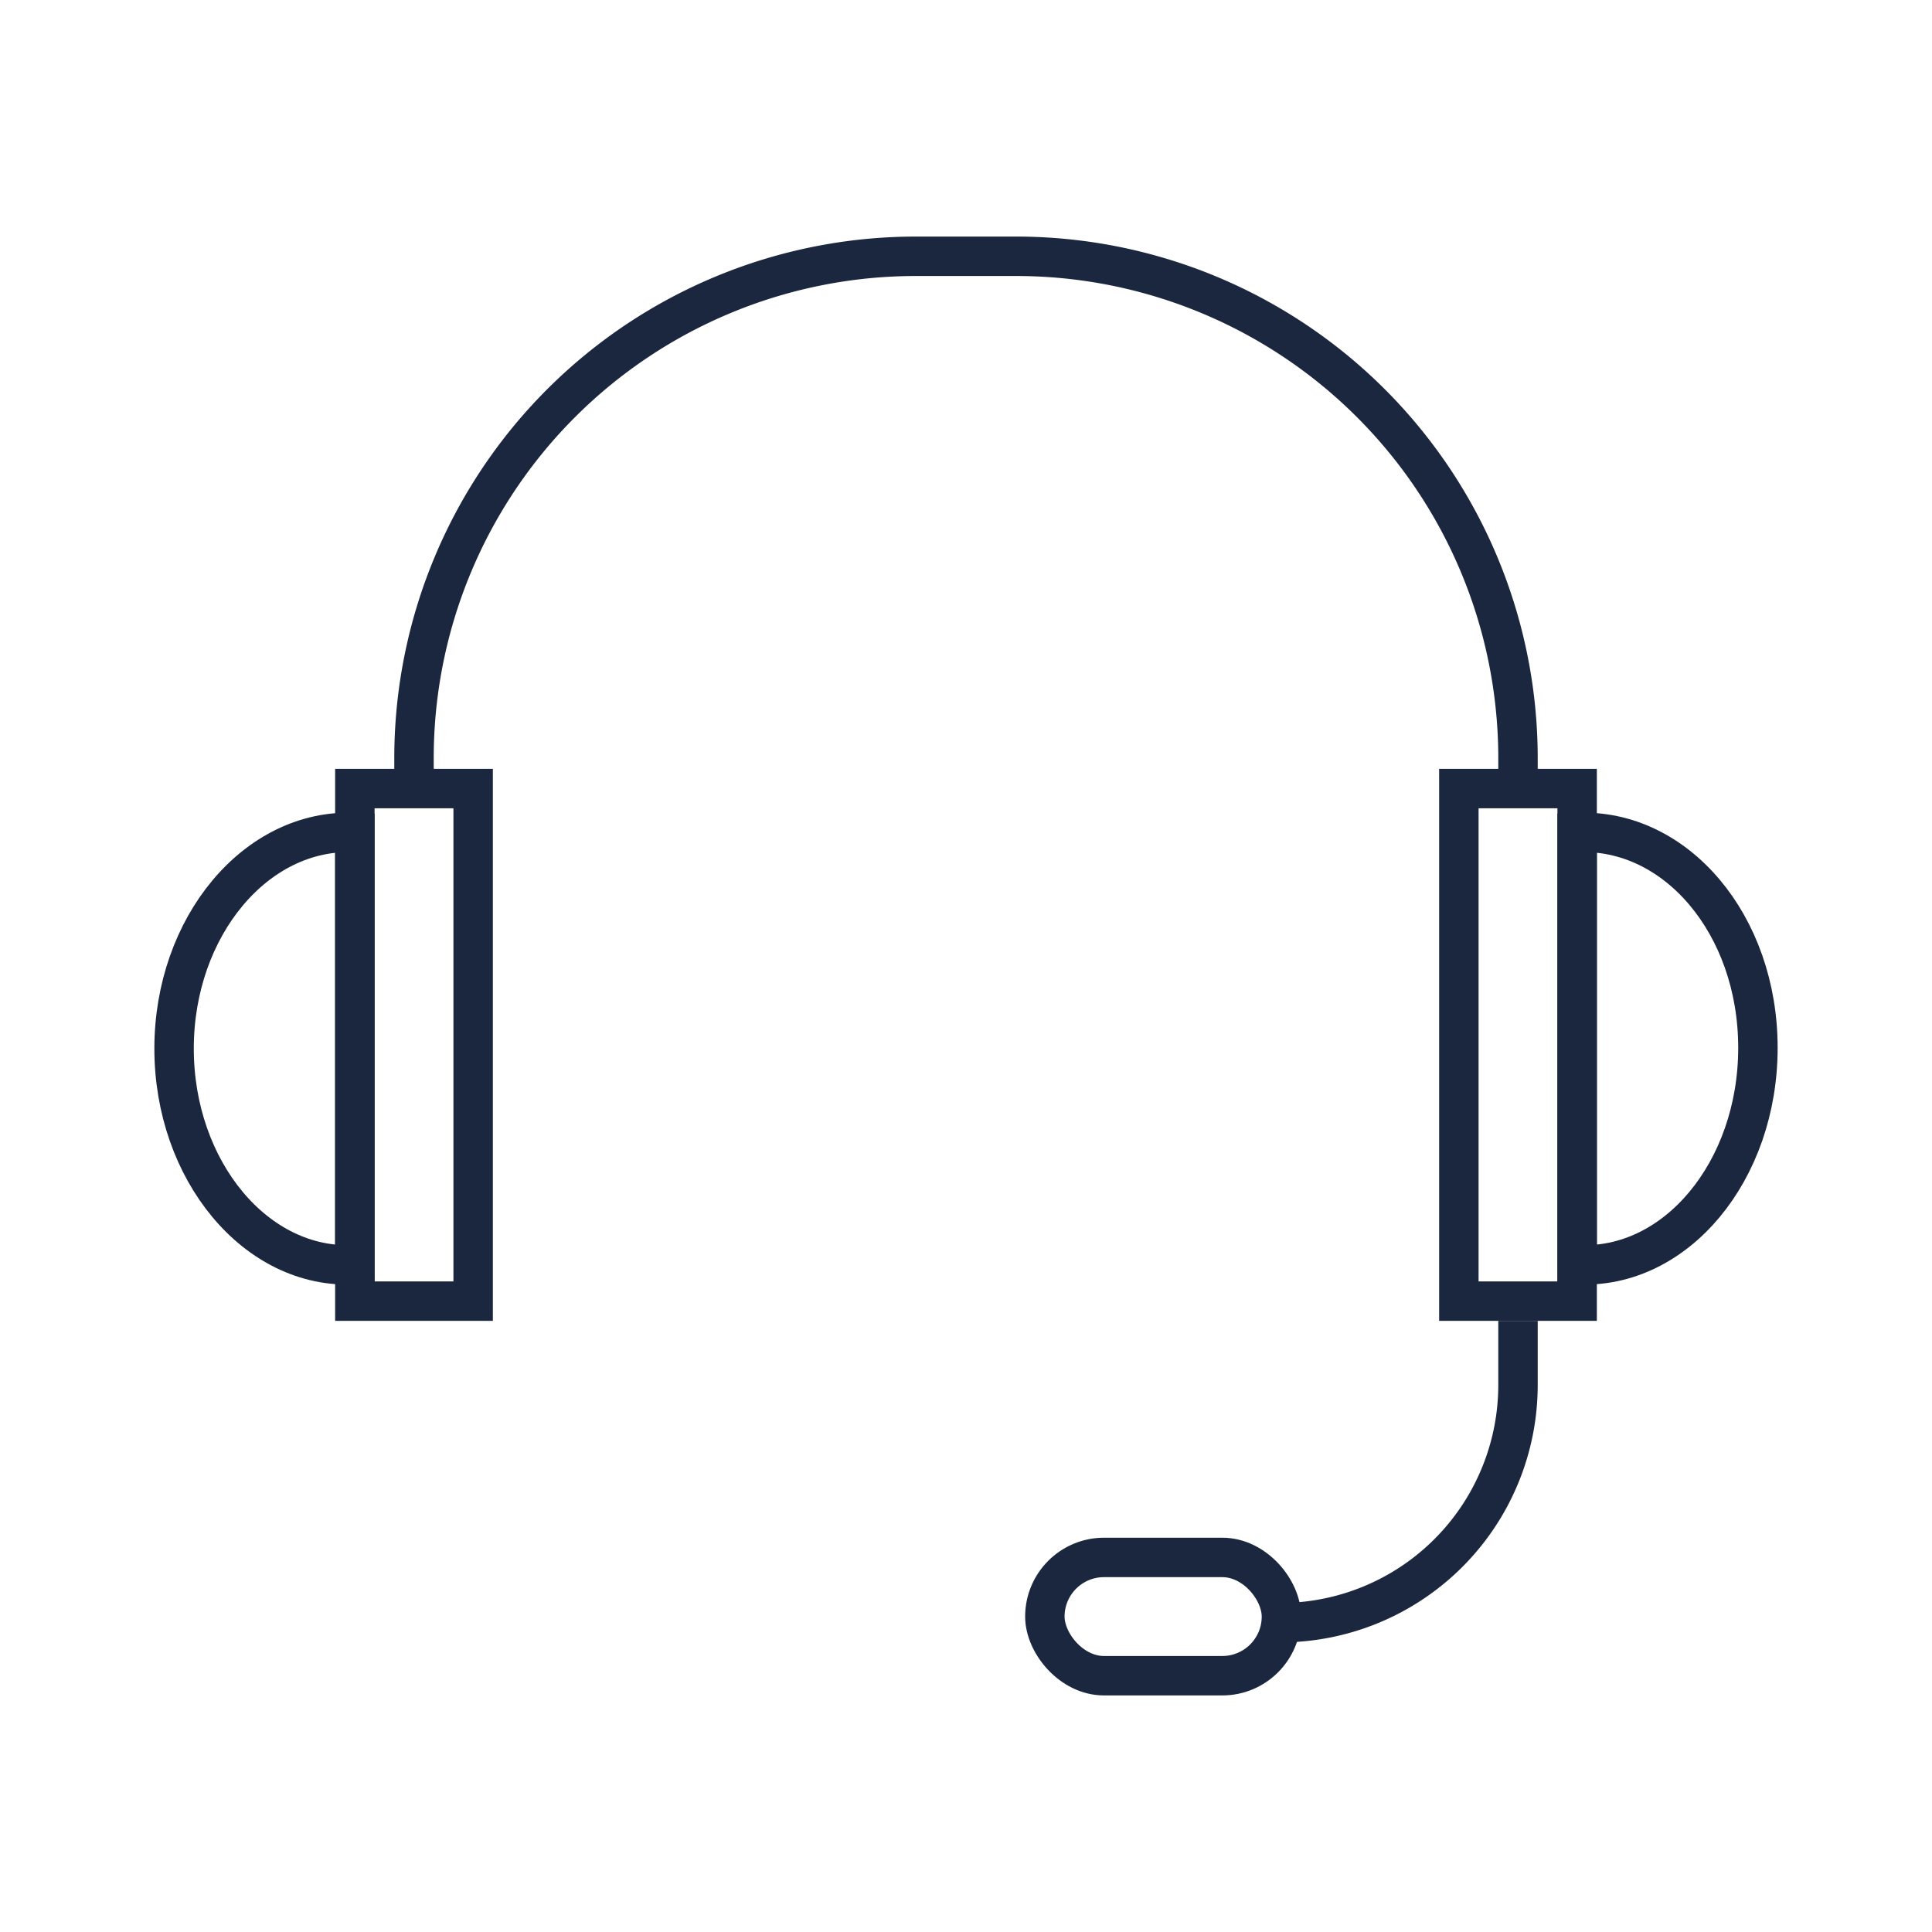
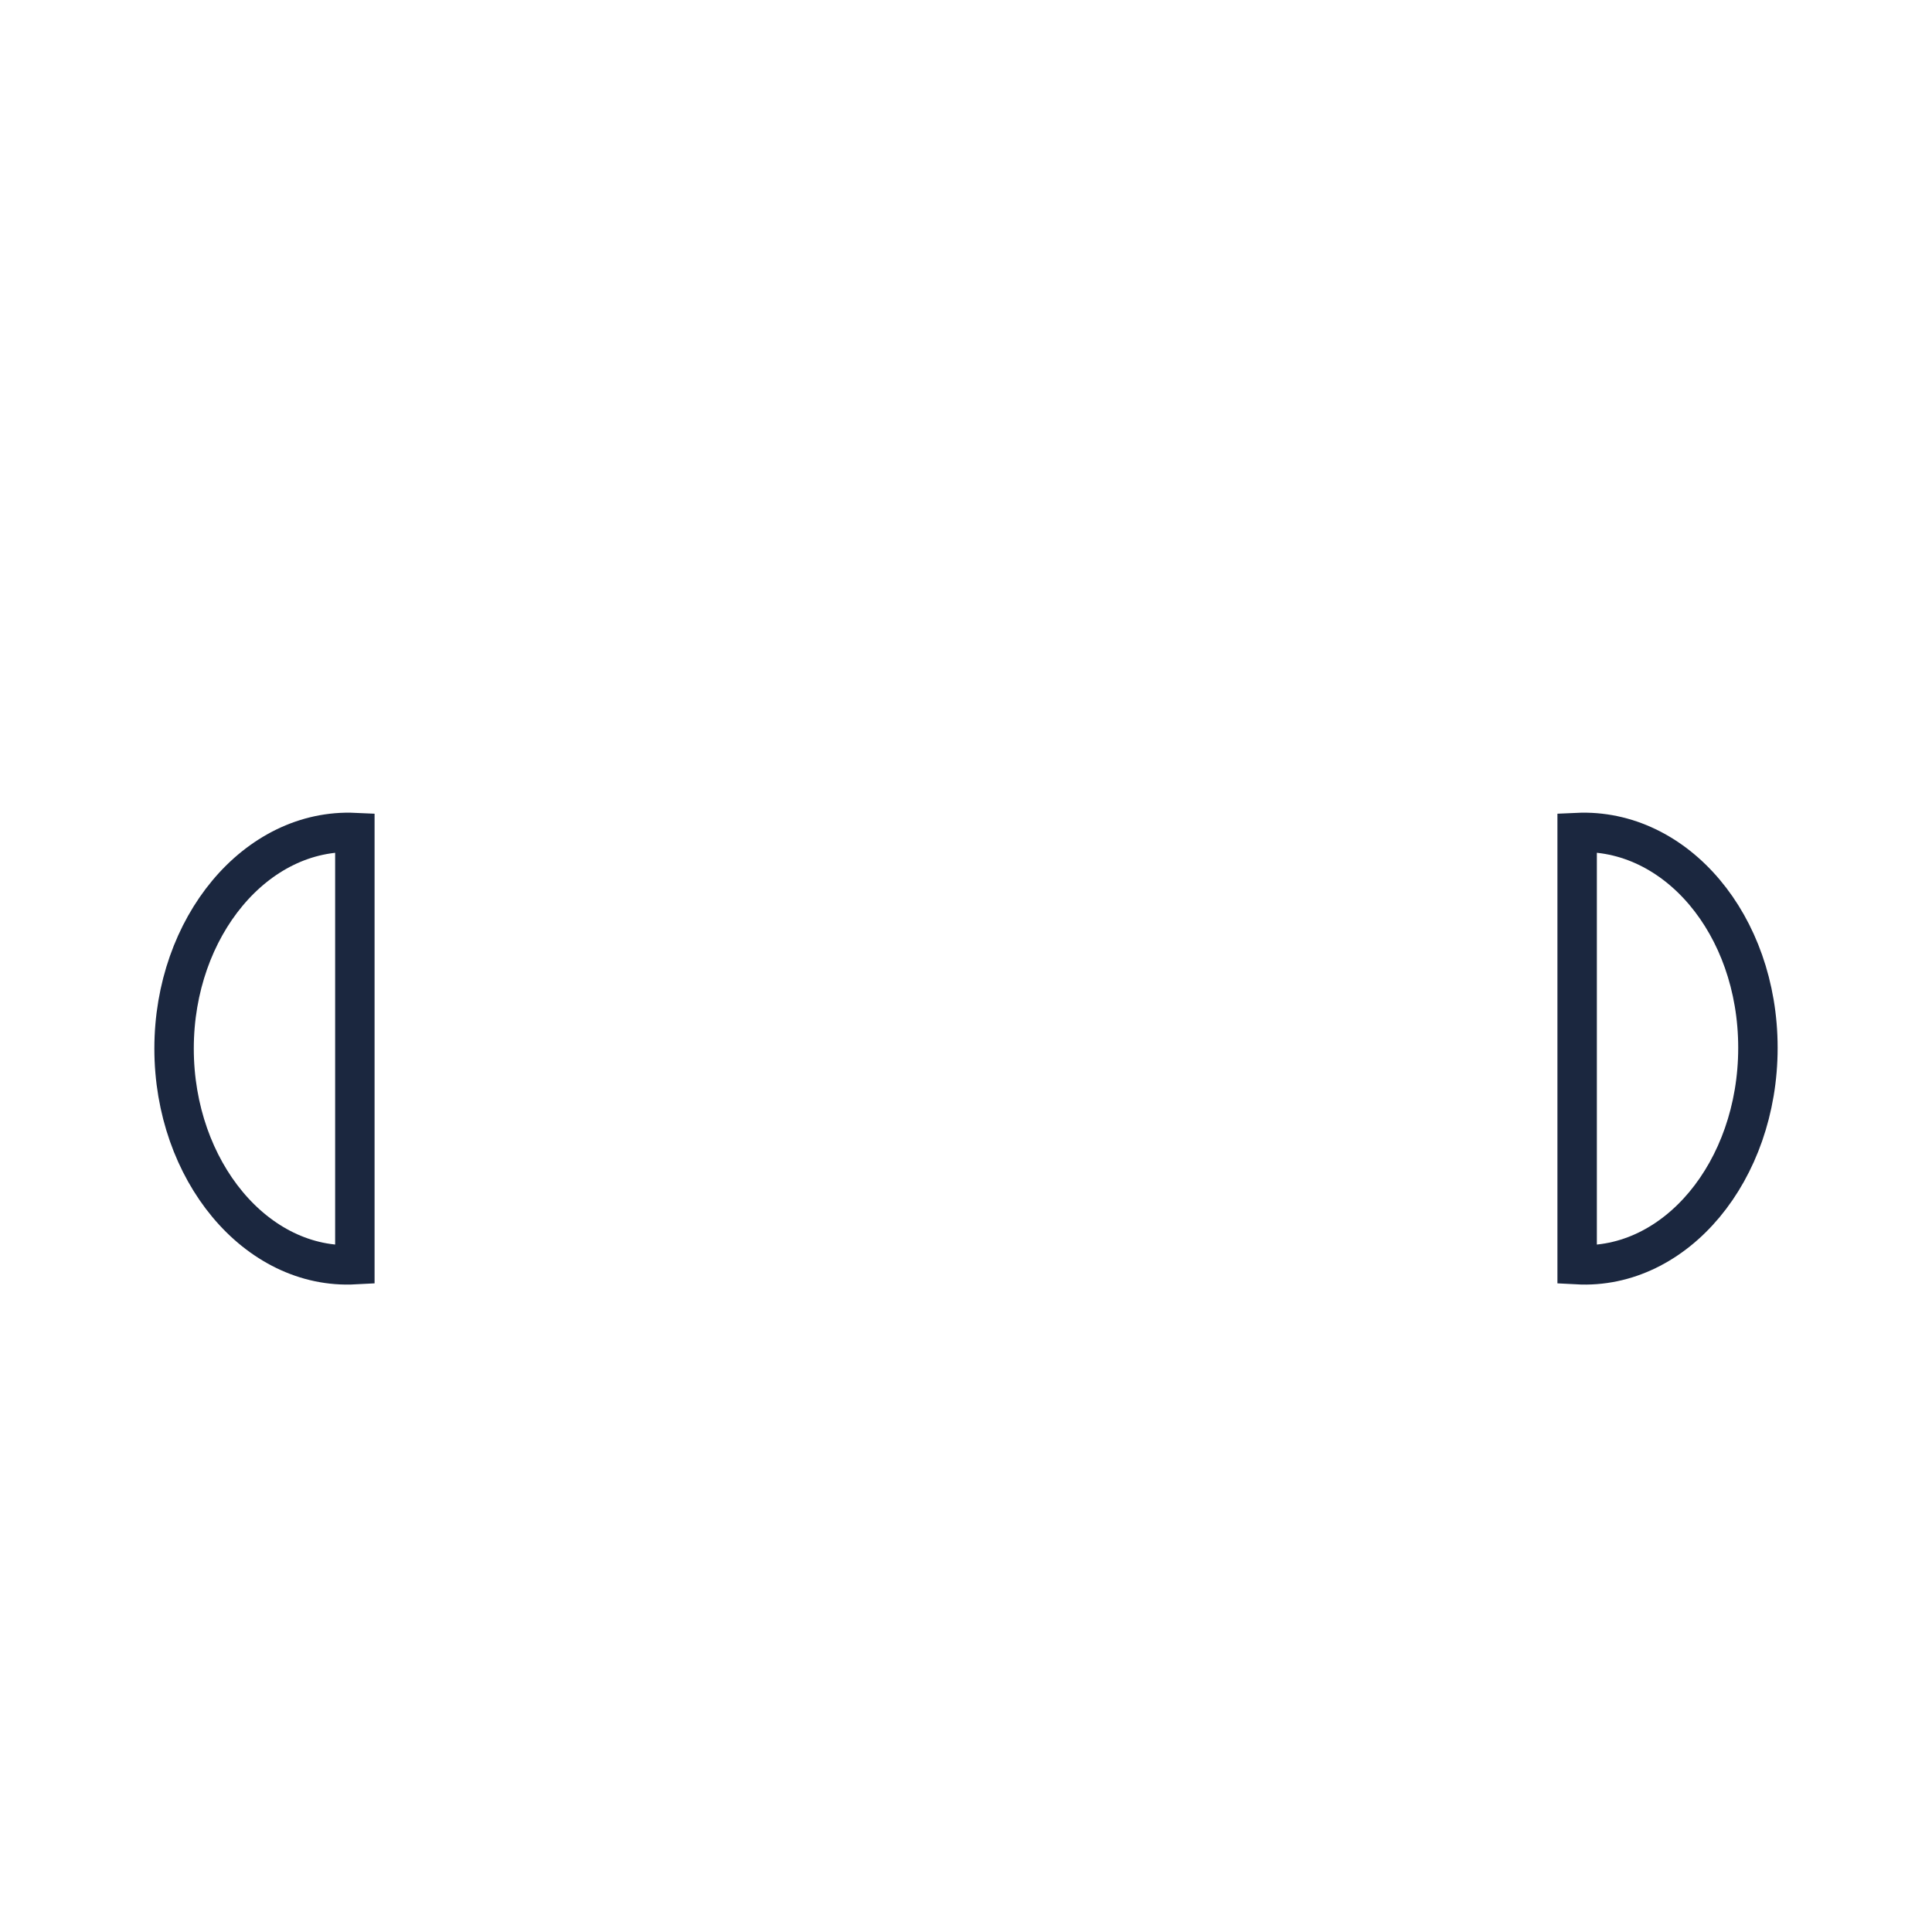
<svg xmlns="http://www.w3.org/2000/svg" viewBox="0 0 98 98">
  <defs>
    <style>
      .cls-1 {
        fill: none;
        stroke: #1b273f;
        stroke-miterlimit: 10;
        stroke-width: 2px;
      }
    </style>
  </defs>
  <title>web-design3</title>
  <g id="レイヤー_1" data-name="レイヤー 1">
    <g>
-       <rect class="cls-1" x="18" y="40" width="6" height="26" />
-       <rect class="cls-1" x="74" y="40" width="6" height="26" />
      <path class="cls-1" d="M18,42.23h0C13,42,8.83,47,8.83,53.19S13,64.42,18,64.15h0Z" />
      <path class="cls-1" d="M80,64.15h0c5,.27,9.17-4.74,9.17-11S85,42,80,42.23h0Z" />
-       <path class="cls-1" d="M77,40V38.46A25.46,25.46,0,0,0,51.54,13H46.46A25.46,25.46,0,0,0,21,38.46V40" />
-       <path class="cls-1" d="M77,67v3.24A12.06,12.06,0,0,1,64.93,82.31h0" />
-       <rect class="cls-1" x="53" y="79" width="12" height="6" rx="3" ry="3" />
    </g>
  </g>
</svg>